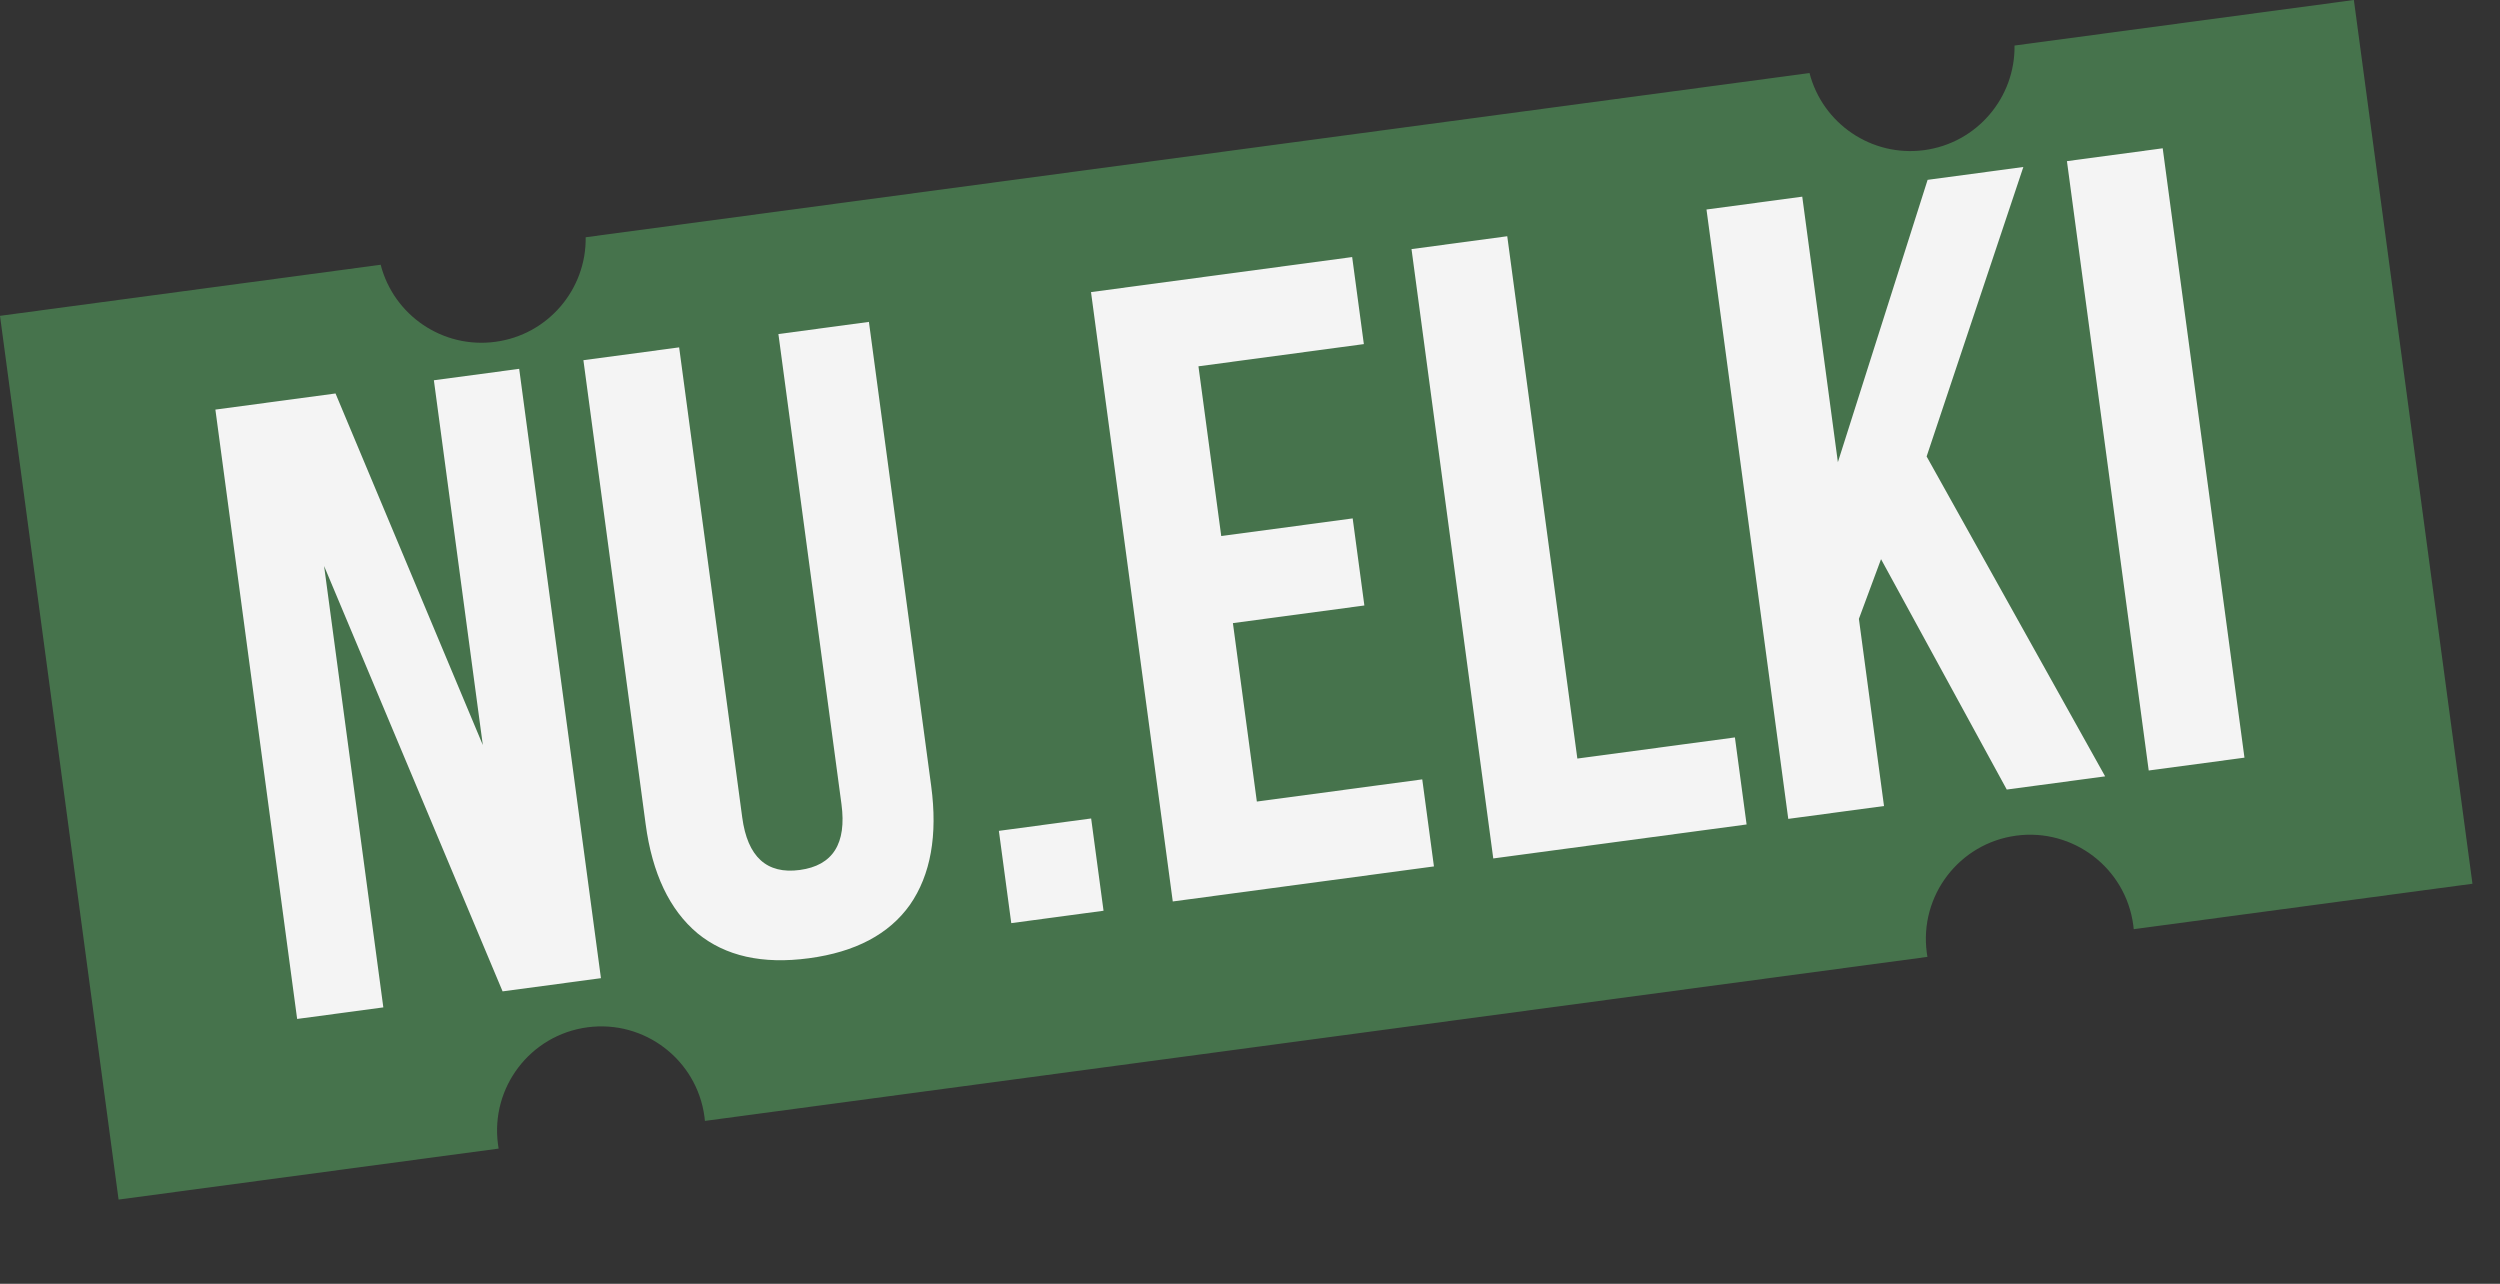
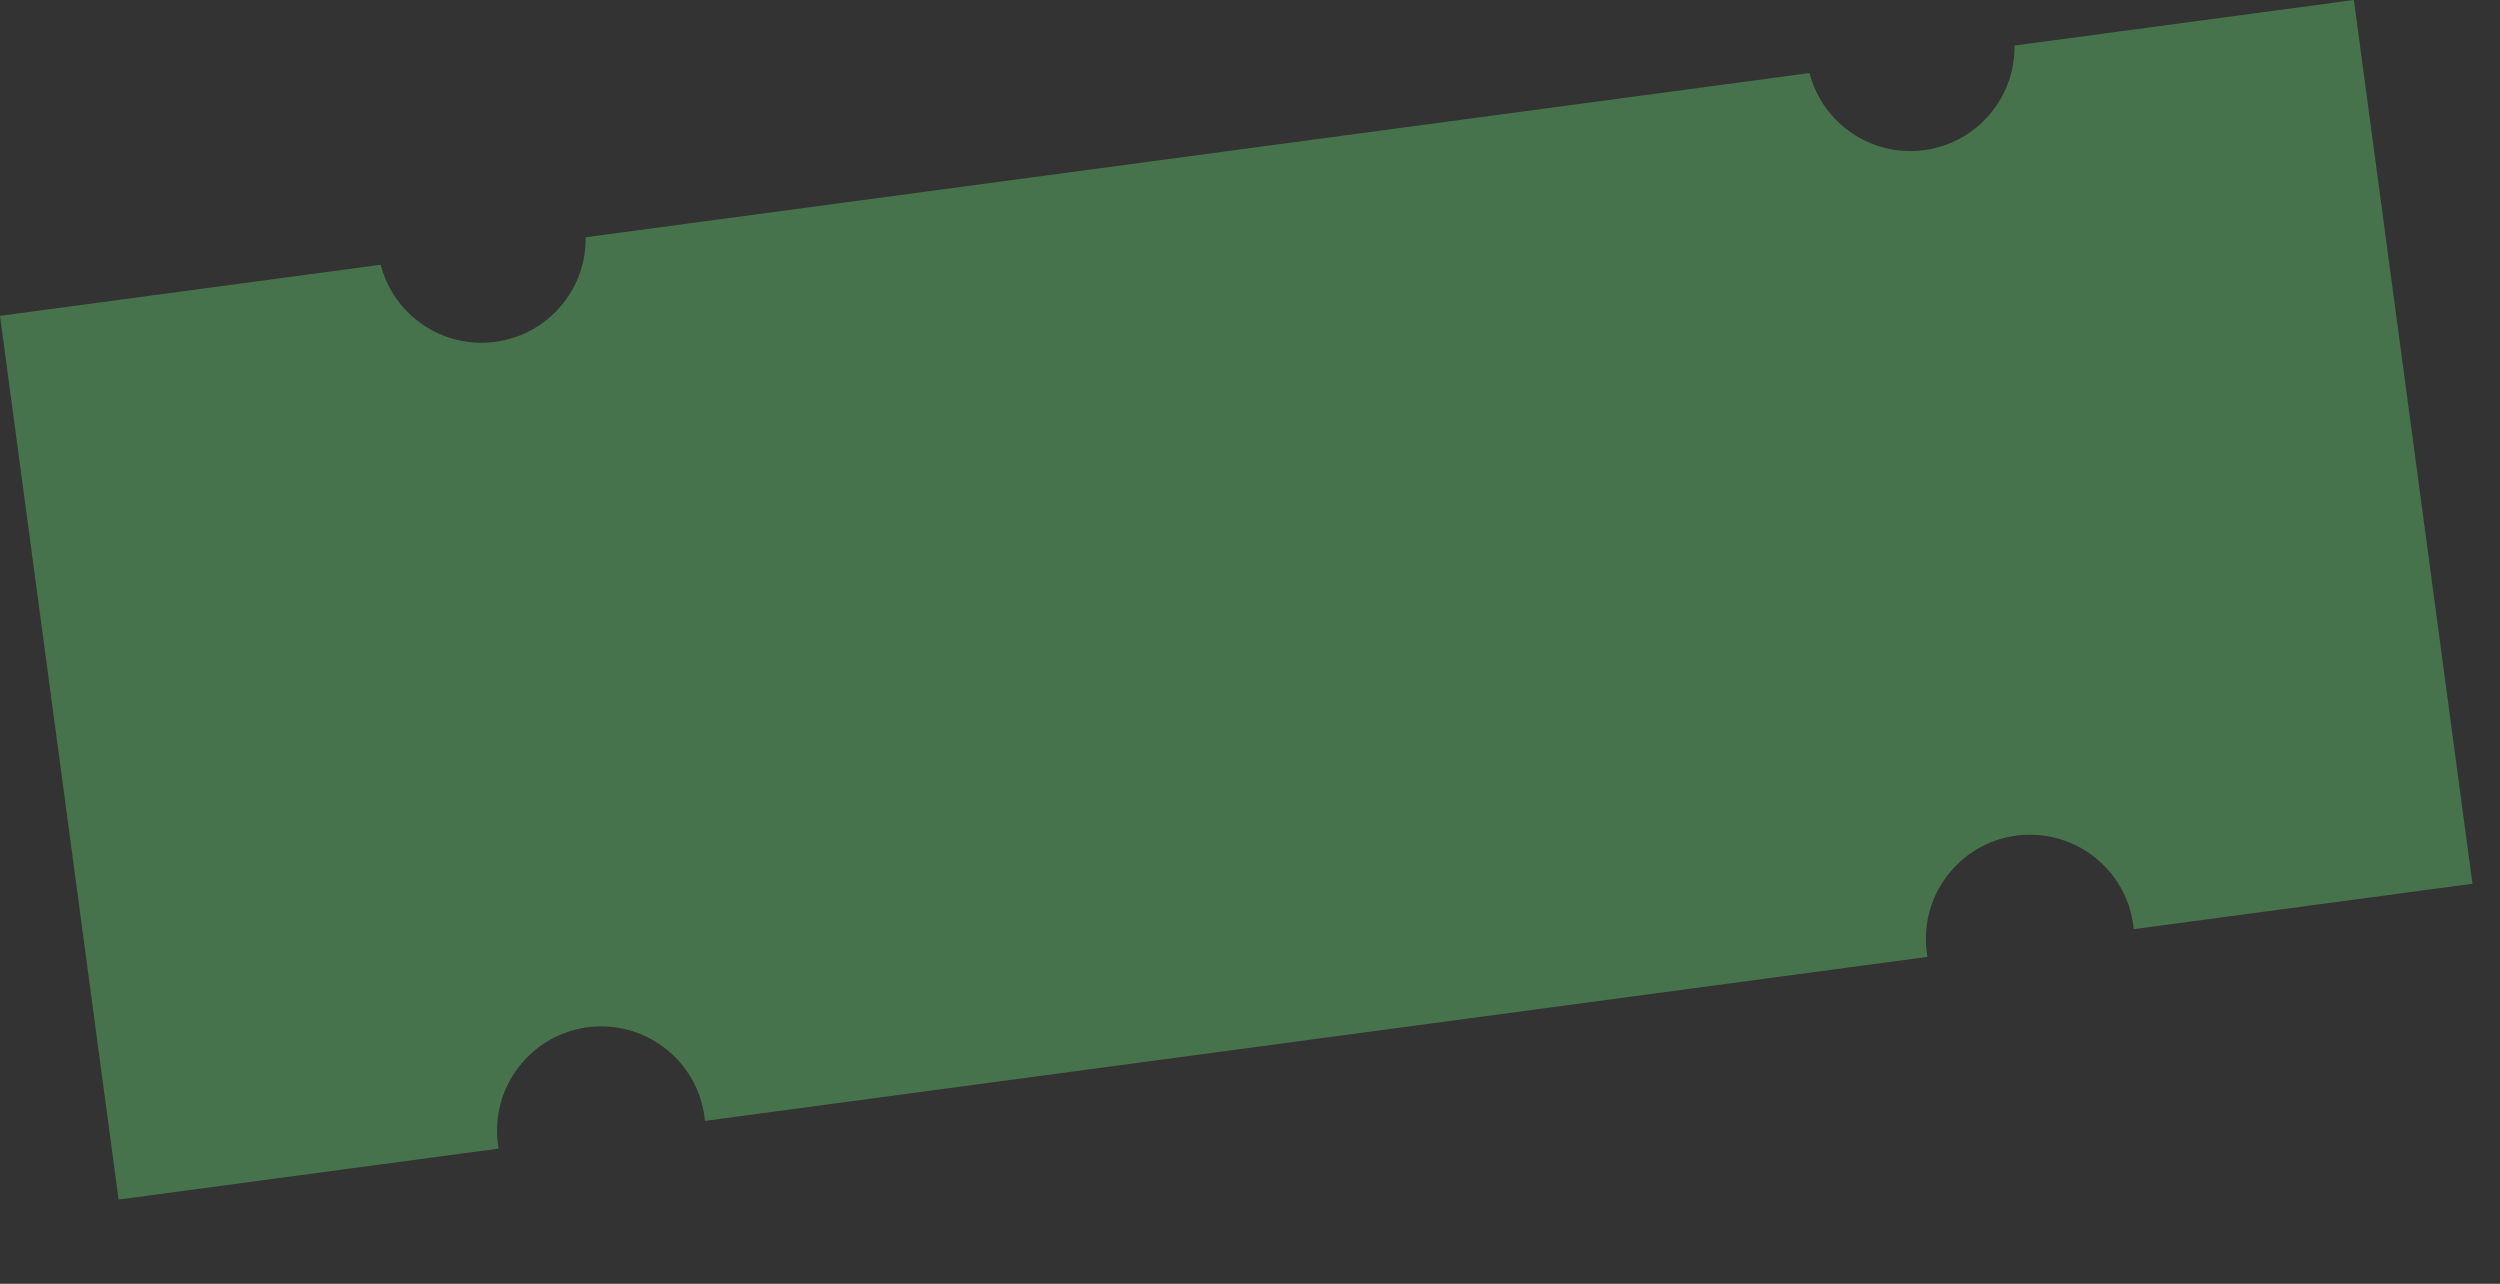
<svg xmlns="http://www.w3.org/2000/svg" width="111" height="57" viewBox="0 0 111 57" fill="none">
  <rect x="0" y="0" width="111" height="57" fill="#333333" stroke="none" />
  <path fill-rule="evenodd" clip-rule="evenodd" d="M0 14.023L16.902 11.755C17.479 13.991 19.649 15.492 21.994 15.177C24.339 14.863 26.037 12.842 26.004 10.534L80.342 3.243C80.919 5.479 83.089 6.98 85.435 6.666C87.78 6.351 89.478 4.33 89.445 2.022L104.512 -9.60883e-05L109.777 39.238L94.738 41.255C94.733 41.194 94.725 41.133 94.717 41.072C94.378 38.54 92.05 36.763 89.518 37.103C86.987 37.443 85.21 39.77 85.55 42.302C85.558 42.363 85.567 42.424 85.578 42.485L31.299 49.768C31.294 49.706 31.287 49.644 31.278 49.581C30.939 47.05 28.611 45.273 26.079 45.613C23.548 45.952 21.771 48.28 22.111 50.812C22.119 50.874 22.128 50.936 22.139 50.997L5.265 53.261L0 14.023Z" fill="#46734C" />
-   <path d="M22.315 44.017L14.39 25.132L17.02 44.728L13.193 45.241L9.563 18.186L14.897 17.47L21.437 33.079L19.264 16.884L23.052 16.376L26.682 43.431L22.315 44.017ZM25.903 15.993L30.154 15.423L32.955 36.294C33.19 38.046 34.042 38.824 35.511 38.627C36.979 38.43 37.596 37.455 37.361 35.703L34.561 14.832L38.58 14.292L41.344 34.893C41.638 37.083 41.324 38.844 40.401 40.174C39.474 41.479 37.98 42.27 35.919 42.546C33.857 42.823 32.208 42.454 30.97 41.44C29.729 40.4 28.961 38.784 28.667 36.594L25.903 15.993ZM44.35 36.89L48.447 36.34L48.997 40.437L44.9 40.987L44.35 36.89ZM53.211 16.264L54.223 23.8L60.059 23.017L60.578 26.883L54.741 27.666L55.804 35.589L63.148 34.604L63.667 38.469L52.071 40.025L48.441 12.969L60.036 11.413L60.555 15.278L53.211 16.264ZM66.301 38.115L62.671 11.06L66.922 10.489L70.034 33.68L77.03 32.741L77.549 36.606L66.301 38.115ZM89.1 35.056L83.518 24.827L82.535 27.477L83.65 35.787L79.399 36.358L75.768 9.302L80.02 8.732L81.602 20.52L85.586 7.985L89.837 7.414L85.542 20.267L93.468 34.47L89.1 35.056ZM95.403 34.21L91.772 7.155L96.024 6.584L99.654 33.64L95.403 34.21Z" fill="#F4F4F4" />
</svg>